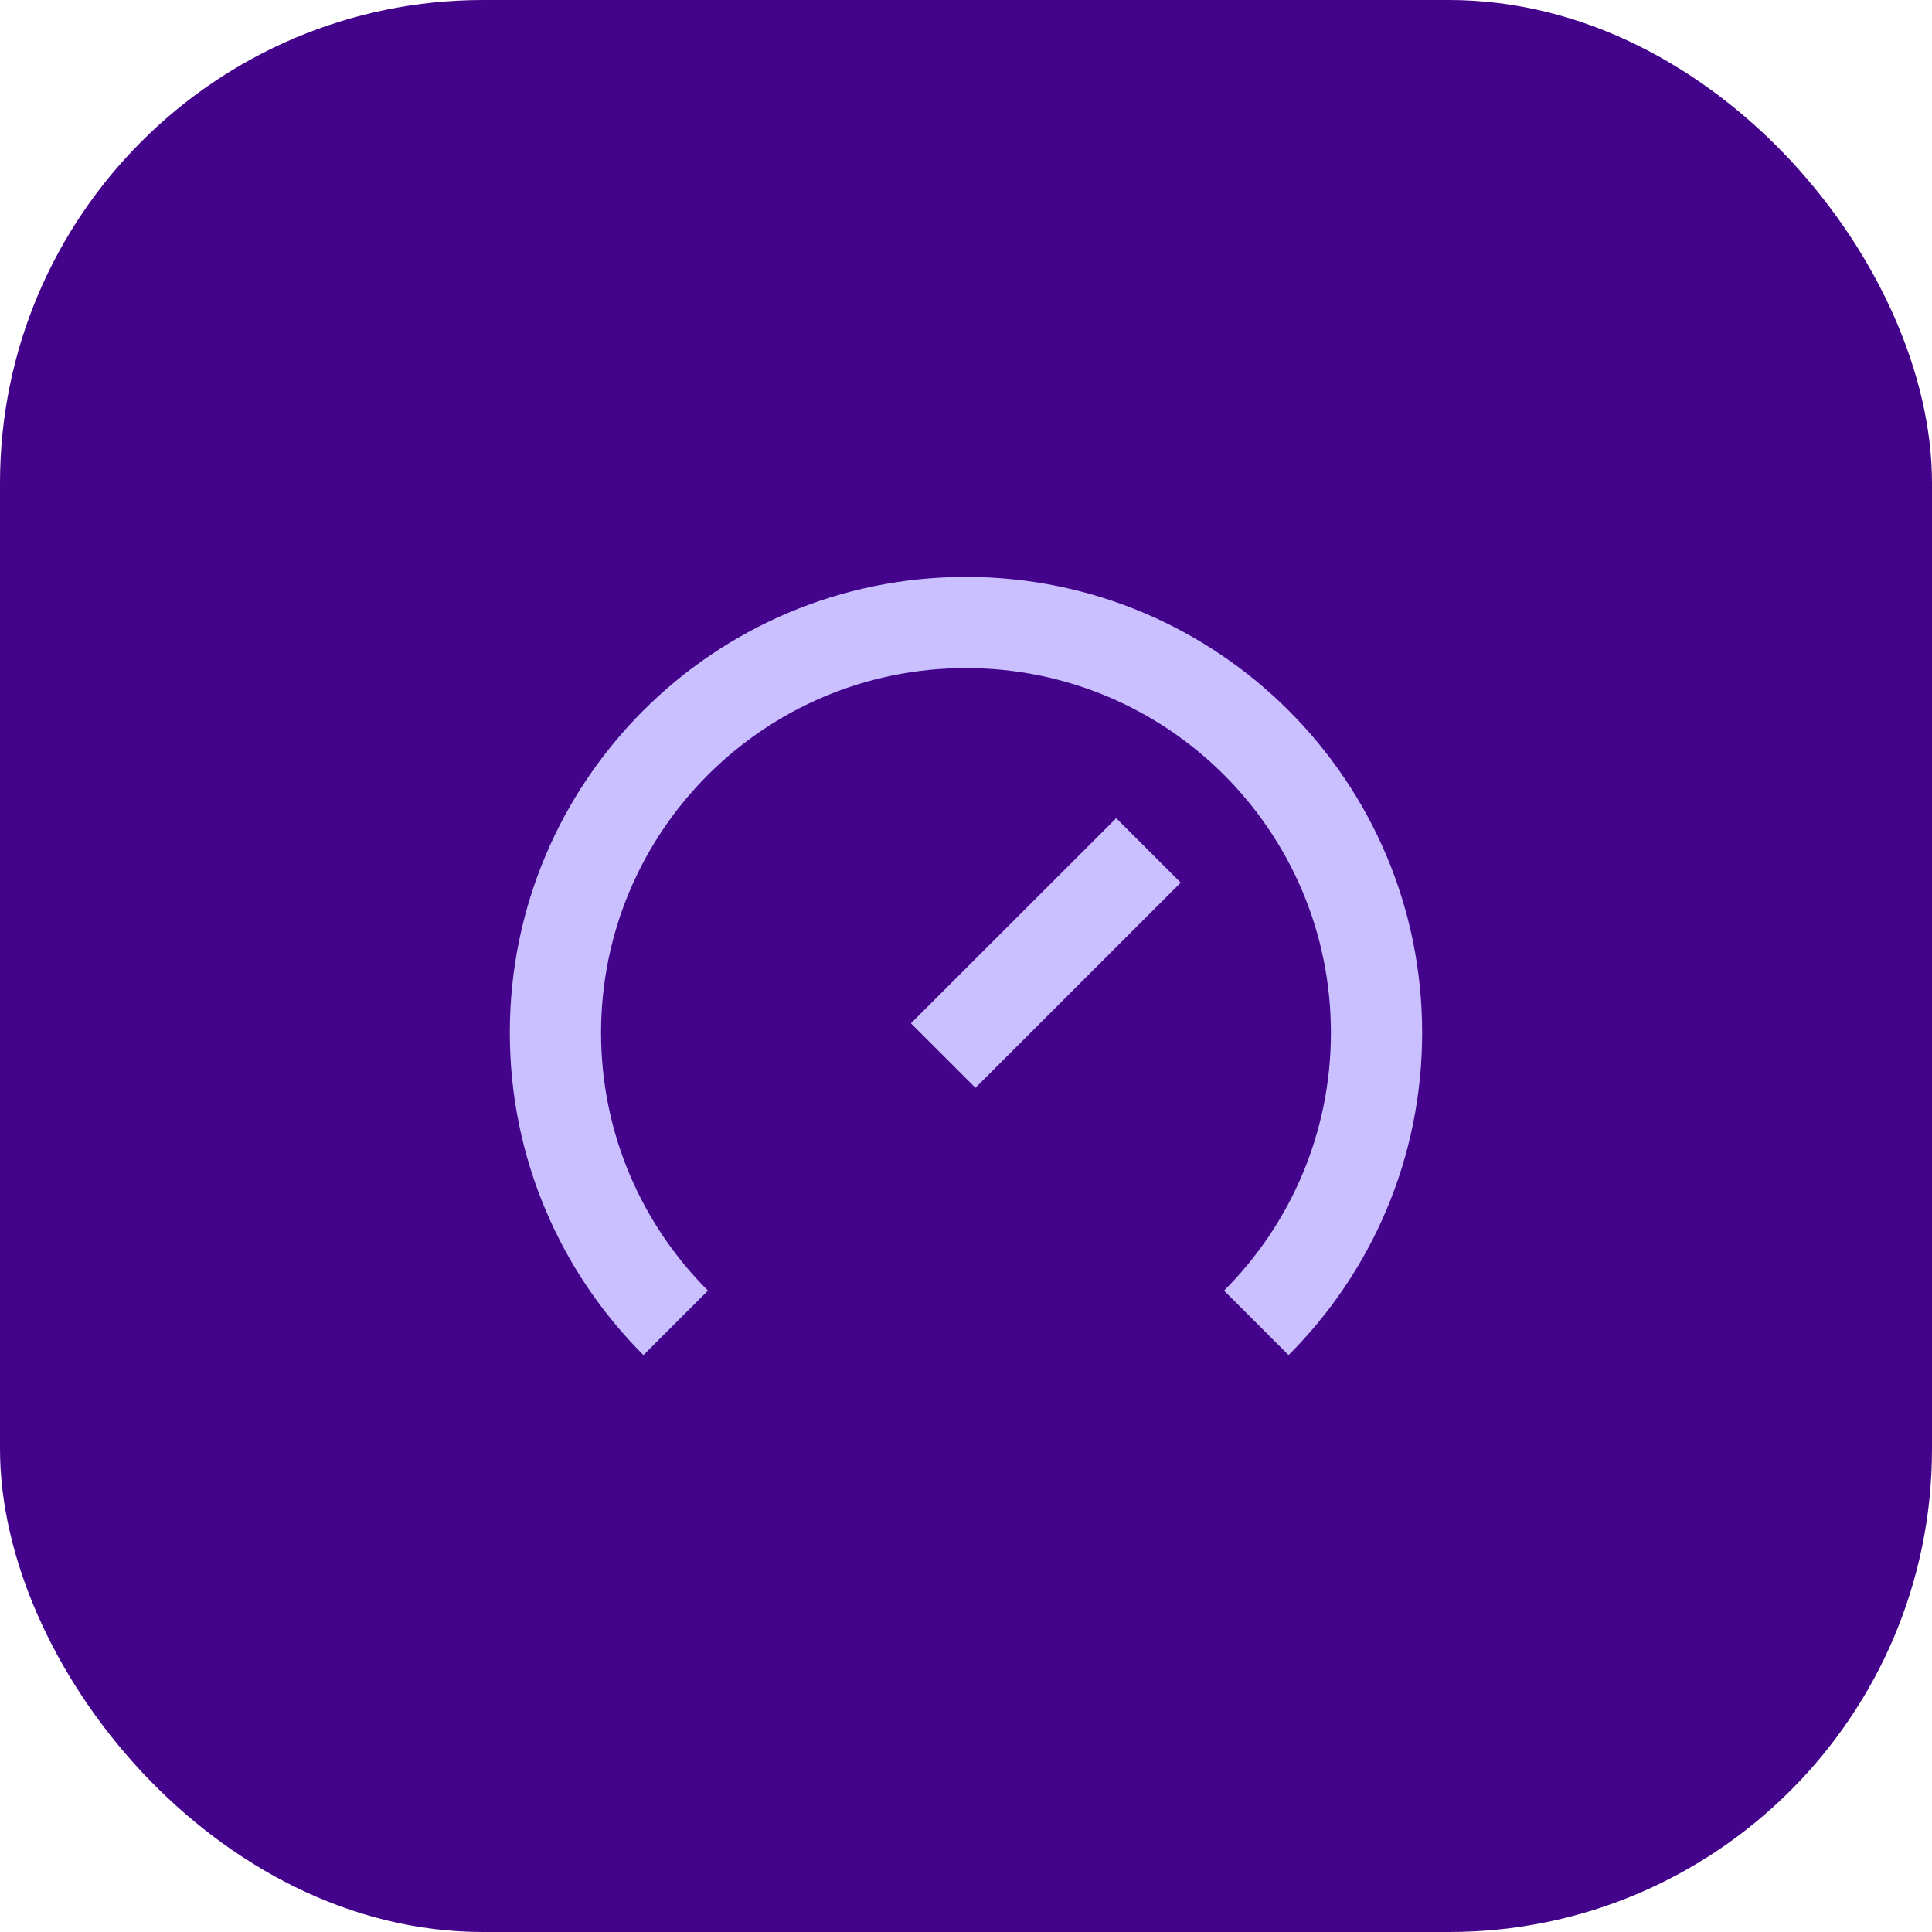
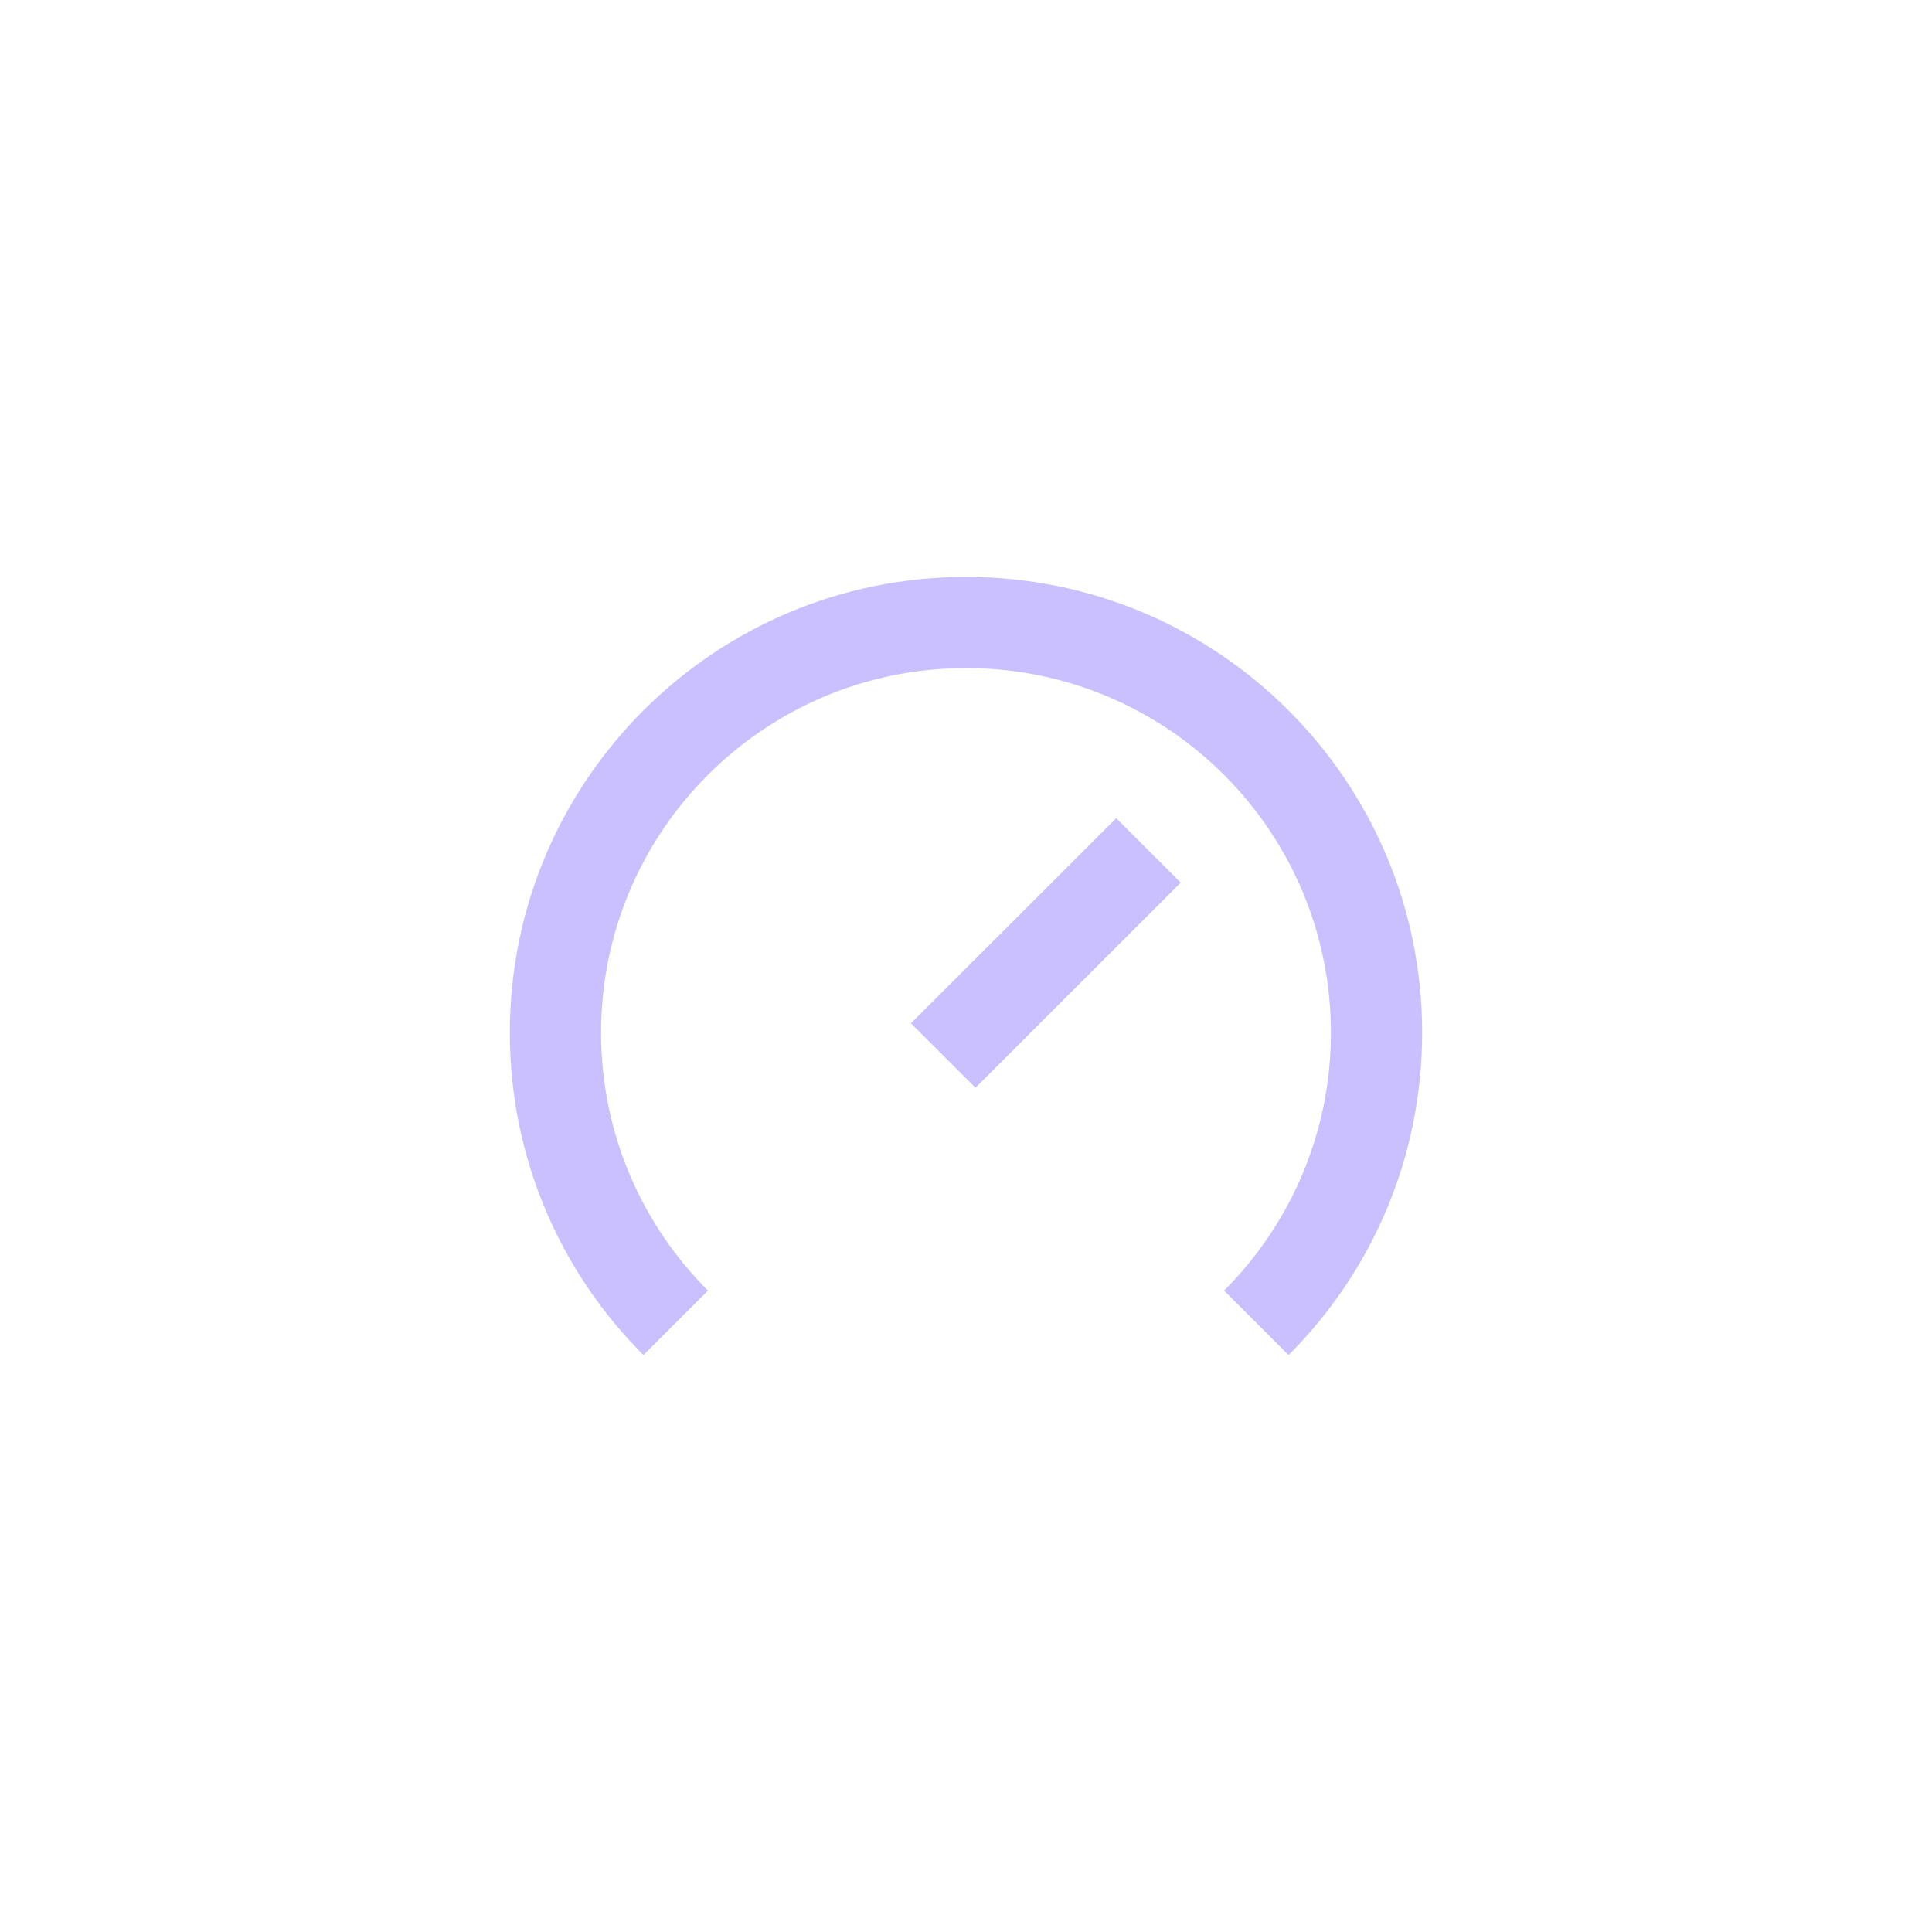
<svg xmlns="http://www.w3.org/2000/svg" width="48" height="48" viewBox="0 0 48 48" fill="none">
-   <rect width="48" height="48" rx="12" fill="#43048B" />
  <path d="M33.066 25.658C33.066 28.16 32.052 30.425 30.411 32.065L32.014 33.667C34.065 31.617 35.333 28.786 35.333 25.658C35.333 19.404 30.259 14.333 24 14.333C17.741 14.333 12.666 19.404 12.666 25.658C12.666 28.786 13.935 31.617 15.986 33.667L17.589 32.065C15.948 30.425 14.933 28.16 14.933 25.658C14.933 20.655 18.992 16.598 24 16.598C29.007 16.598 33.066 20.655 33.066 25.658ZM27.732 20.328L22.632 25.424L24.235 27.026L29.335 21.929L27.732 20.328Z" fill="#CAC0FF" />
</svg>